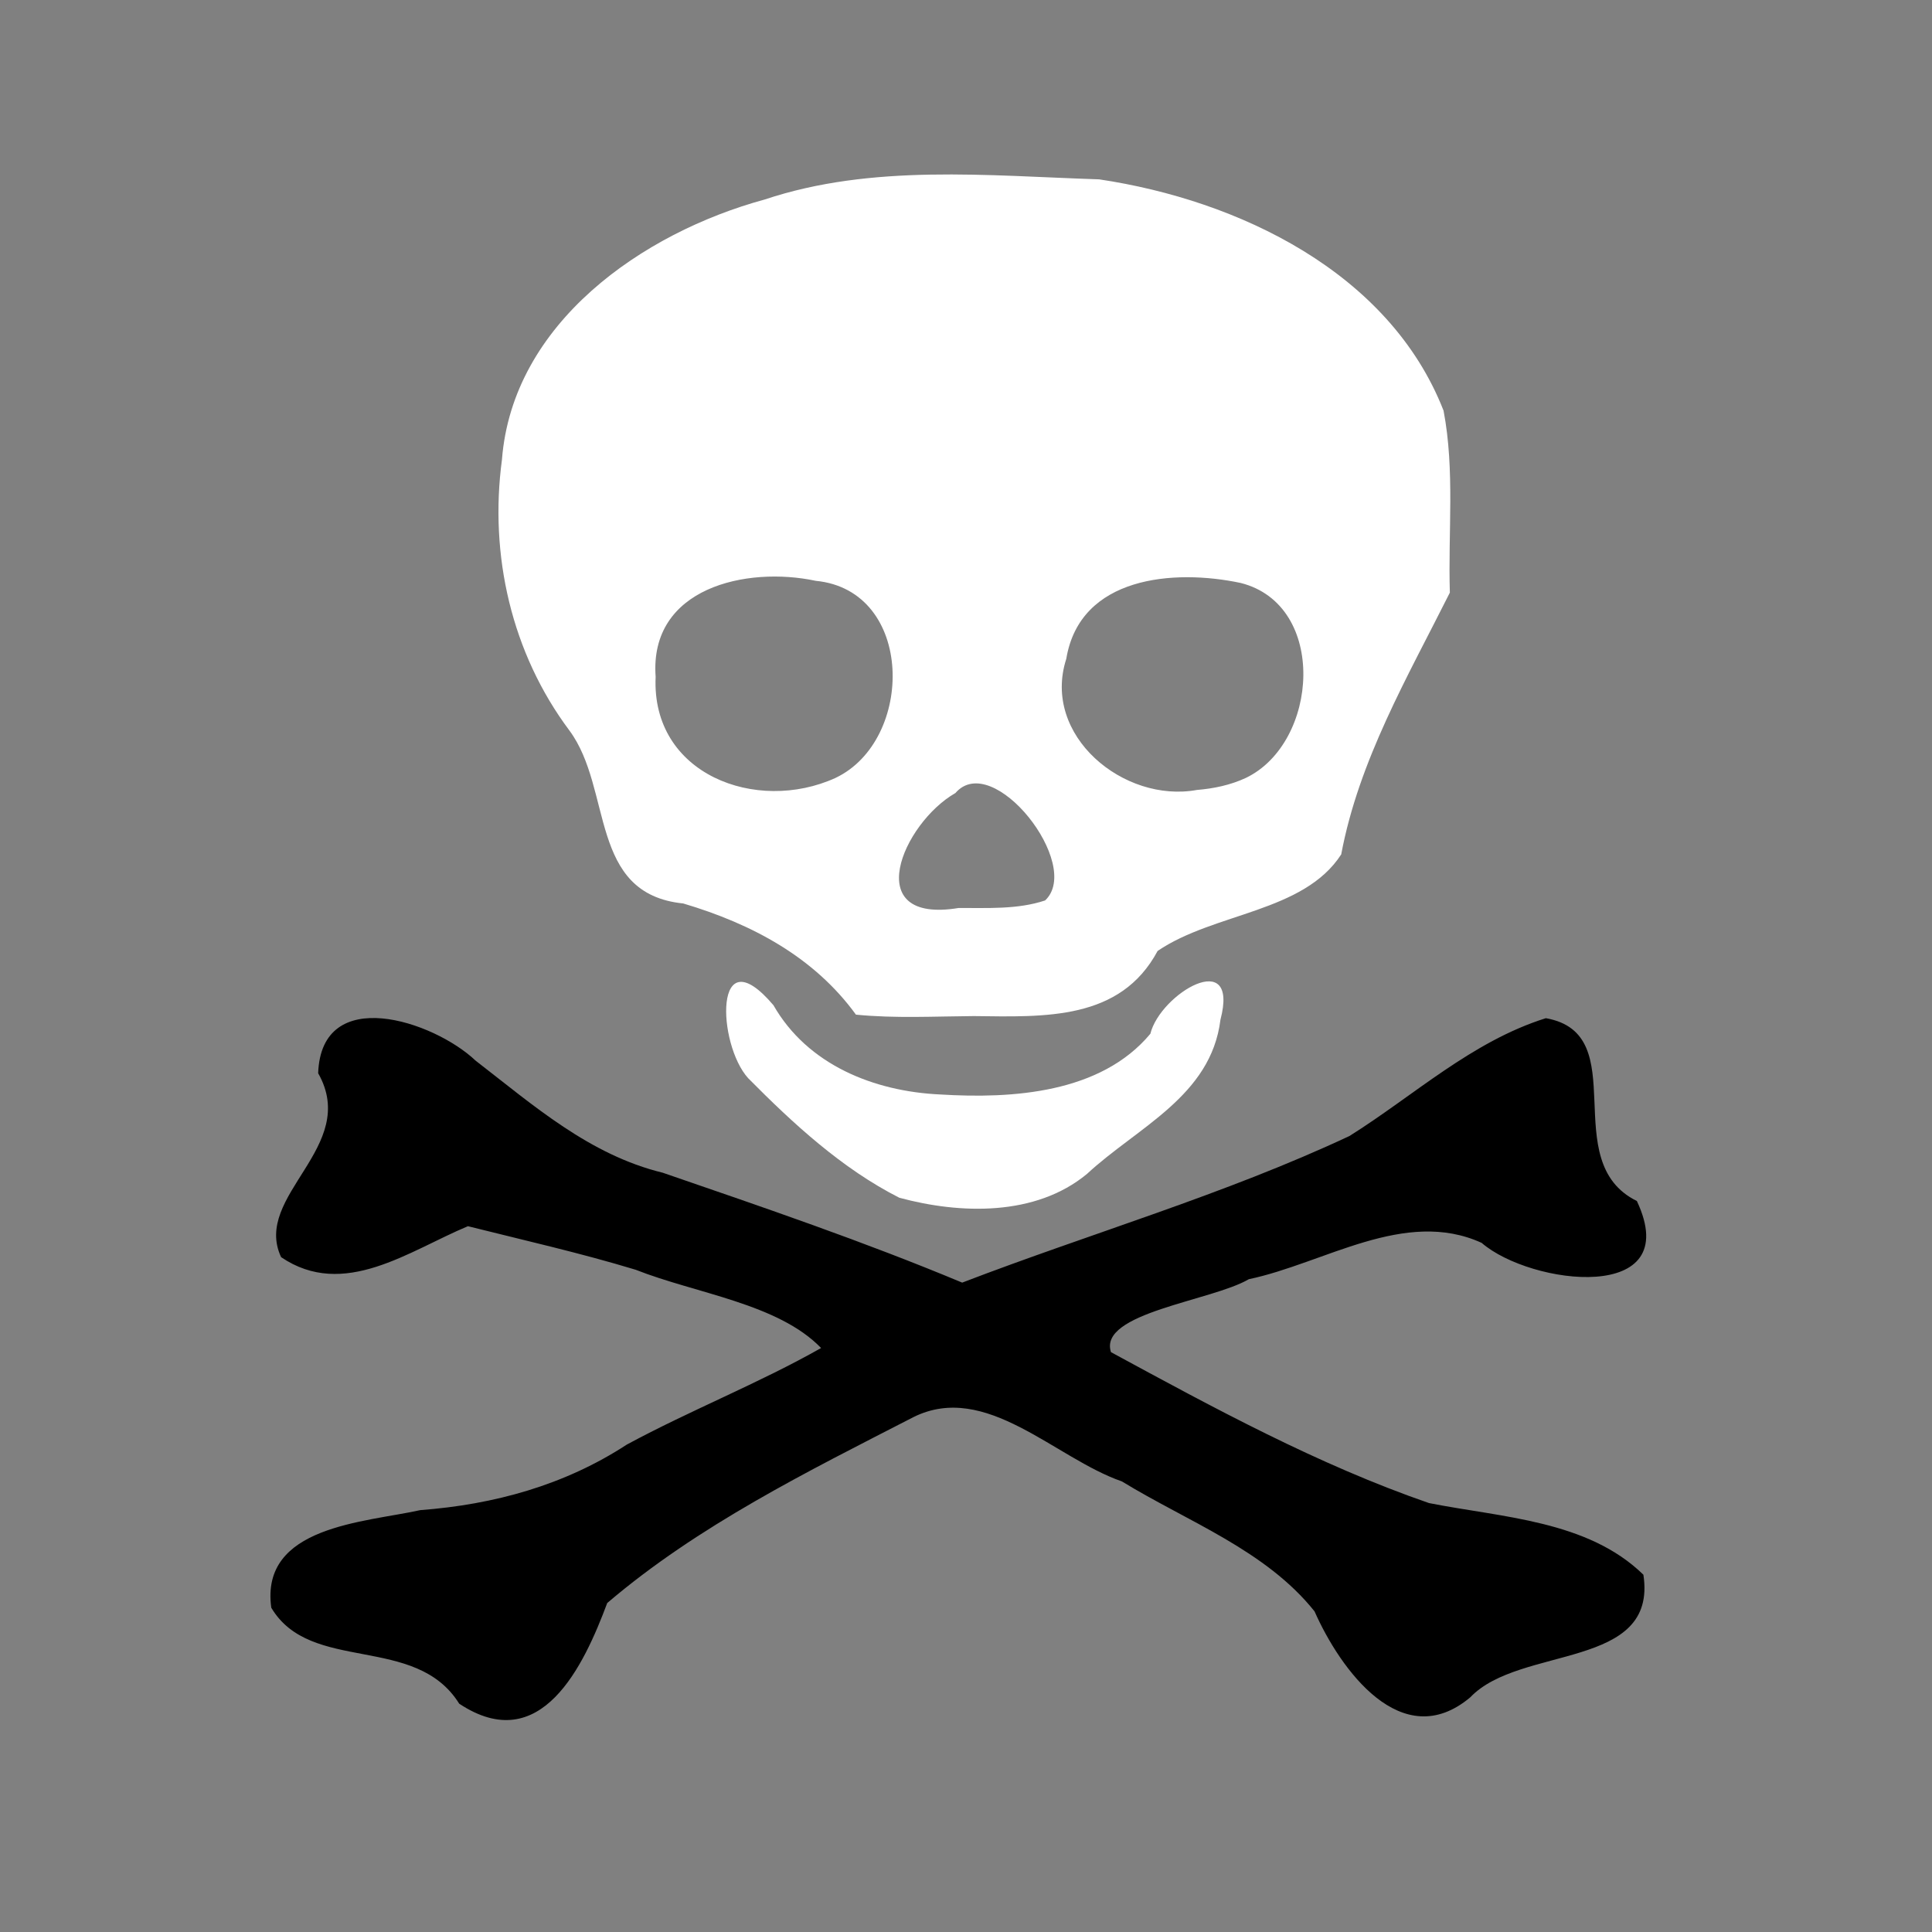
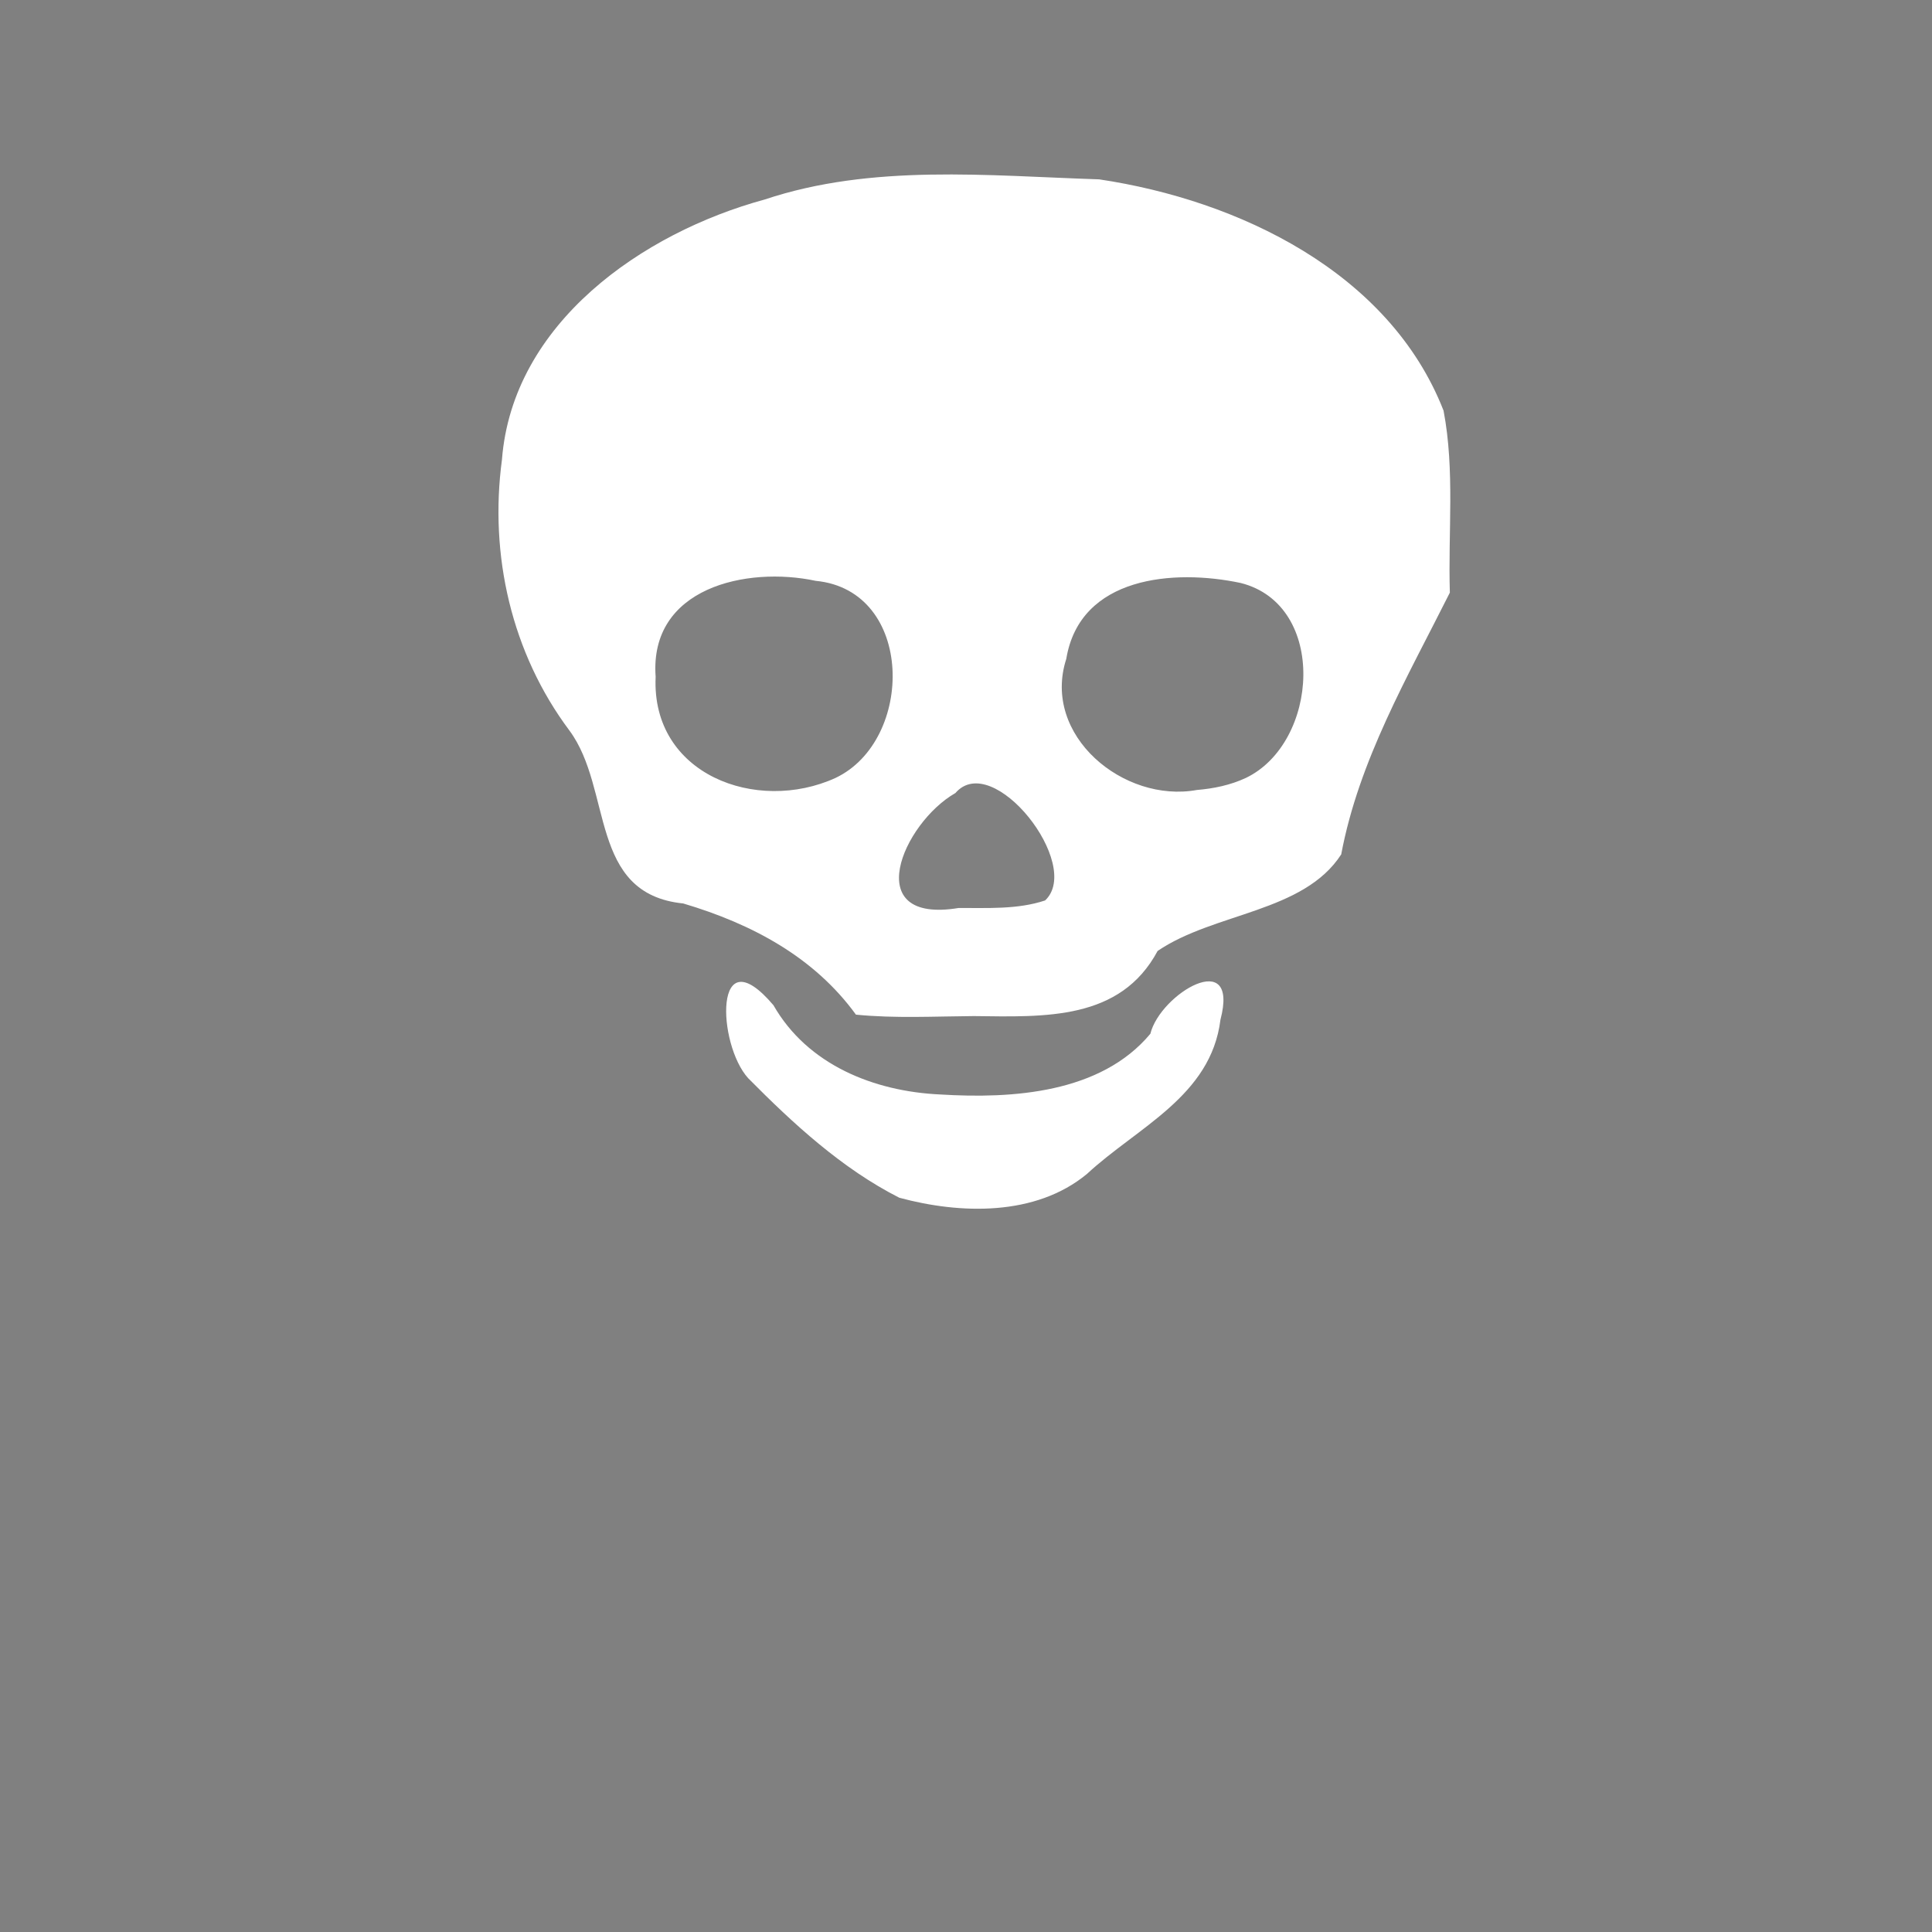
<svg xmlns="http://www.w3.org/2000/svg" version="1.1" width="100" height="100" style="background-color: rgb(0, 0, 0);" viewBox="0 0 100 100">
  <rect x="0" y="0" width="100" height="100" fill="#808080" stroke="none" />
  <svg height="100" width="100" version="1.1" viewBox="0 0 100 100" data-fname="calavera_7.svg" ica="0" style="background-color: rgb(0, 0, 0);">
    <g id="g4989" transform="translate(0,0) scale(1,1) rotate(0,50,50)" scale="1.0" xtranslate="0" ytranslate="0">
-       <path d="m46.549 61.995c-2.965-1.502-5.511-3.85-7.823-6.187-1.605-1.763-1.807-7.448 1.308-3.777 1.768 3.092 5.215 4.463 8.634 4.619 3.725.229 8.304-.058 10.875-3.143.512-2.076 4.623-4.522 3.627-.726-.49 3.963-4.302 5.561-6.912 7.984-2.659 2.198-6.555 2.084-9.708 1.23zm-2.247-9.479c-2.151-2.962-5.359-4.691-8.939-5.753-4.914-.497-3.639-5.907-5.886-8.946-3.005-4.013-4.158-9.087-3.496-14.026.547-7.066 7.271-11.741 13.594-13.463 5.569-1.861 11.559-1.23 17.316-1.045 7.206 1.074 15.024 4.802 17.827 11.971.591 3.097.23 6.282.326 9.42-2.192 4.374-4.709 8.681-5.623 13.549-1.947 3.015-6.576 3.005-9.503 4.998-1.929 3.597-5.818 3.416-9.517 3.371-2.03.015-4.077.126-6.1-.074zm9.793-5.91c1.971-1.845-2.705-7.803-4.643-5.559-2.731 1.564-4.981 6.799.169 5.95 1.489-.007 3.042.087 4.474-.39zm-10.848-6.342c4.096-1.942 4.103-9.706-1.027-10.201-3.575-.764-8.625.35-8.284 4.968-.236 5.052 5.22 7.099 9.311 5.234zm21.24 0c3.778-1.816 4.242-8.953-.269-10.09-3.453-.732-8.323-.351-9.028 3.93-1.283 3.976 2.985 7.476 6.76 6.784.871-.071 1.741-.252 2.537-.624z" style="fill: rgb(255, 255, 255);" idkol="ikol0" />
-       <path d="m23.768 88.182c-2.264-3.631-7.693-1.537-9.727-4.968-.584-4.235 4.836-4.411 7.713-5.05 3.816-.288 7.467-1.289 10.692-3.394 3.289-1.777 6.839-3.175 10.054-4.997-2.229-2.305-6.472-2.816-9.598-4.051-2.863-.868-5.782-1.527-8.682-2.254-3.047 1.269-6.42 3.808-9.67 1.602-1.497-3.198 4.09-5.696 1.918-9.521.165-4.628 5.969-2.715 8.147-.652 2.992 2.313 5.902 4.882 9.688 5.803 5.205 1.79 10.419 3.566 15.5 5.688 6.669-2.559 13.571-4.556 20.043-7.587 3.341-2.095 6.335-4.897 10.167-6.1 4.592.813.539 7.413 4.711 9.463 2.517 5.359-5.492 4.368-8.034 2.167-3.97-1.811-8.147 1.062-12.051 1.88-1.912 1.126-7.814 1.74-7.134 3.777 5.329 2.891 10.715 5.824 16.457 7.81 3.768.749 8.21.888 11.1 3.709.753 4.938-6.386 3.641-8.959 6.344-3.545 2.98-6.738-1.451-8.062-4.447-2.532-3.172-6.576-4.646-9.97-6.726-3.465-1.197-7.035-5.186-10.782-3.333-5.487 2.822-11.145 5.608-15.859 9.627-1.205 3.229-3.428 8.016-7.661 5.21z" style="fill: rgb(0, 0, 0);" idkol="ikol1" />
+       <path d="m46.549 61.995c-2.965-1.502-5.511-3.85-7.823-6.187-1.605-1.763-1.807-7.448 1.308-3.777 1.768 3.092 5.215 4.463 8.634 4.619 3.725.229 8.304-.058 10.875-3.143.512-2.076 4.623-4.522 3.627-.726-.49 3.963-4.302 5.561-6.912 7.984-2.659 2.198-6.555 2.084-9.708 1.23zm-2.247-9.479c-2.151-2.962-5.359-4.691-8.939-5.753-4.914-.497-3.639-5.907-5.886-8.946-3.005-4.013-4.158-9.087-3.496-14.026.547-7.066 7.271-11.741 13.594-13.463 5.569-1.861 11.559-1.23 17.316-1.045 7.206 1.074 15.024 4.802 17.827 11.971.591 3.097.23 6.282.326 9.42-2.192 4.374-4.709 8.681-5.623 13.549-1.947 3.015-6.576 3.005-9.503 4.998-1.929 3.597-5.818 3.416-9.517 3.371-2.03.015-4.077.126-6.1-.074zm9.793-5.91c1.971-1.845-2.705-7.803-4.643-5.559-2.731 1.564-4.981 6.799.169 5.95 1.489-.007 3.042.087 4.474-.39m-10.848-6.342c4.096-1.942 4.103-9.706-1.027-10.201-3.575-.764-8.625.35-8.284 4.968-.236 5.052 5.22 7.099 9.311 5.234zm21.24 0c3.778-1.816 4.242-8.953-.269-10.09-3.453-.732-8.323-.351-9.028 3.93-1.283 3.976 2.985 7.476 6.76 6.784.871-.071 1.741-.252 2.537-.624z" style="fill: rgb(255, 255, 255);" idkol="ikol0" />
    </g>
  </svg>
</svg>